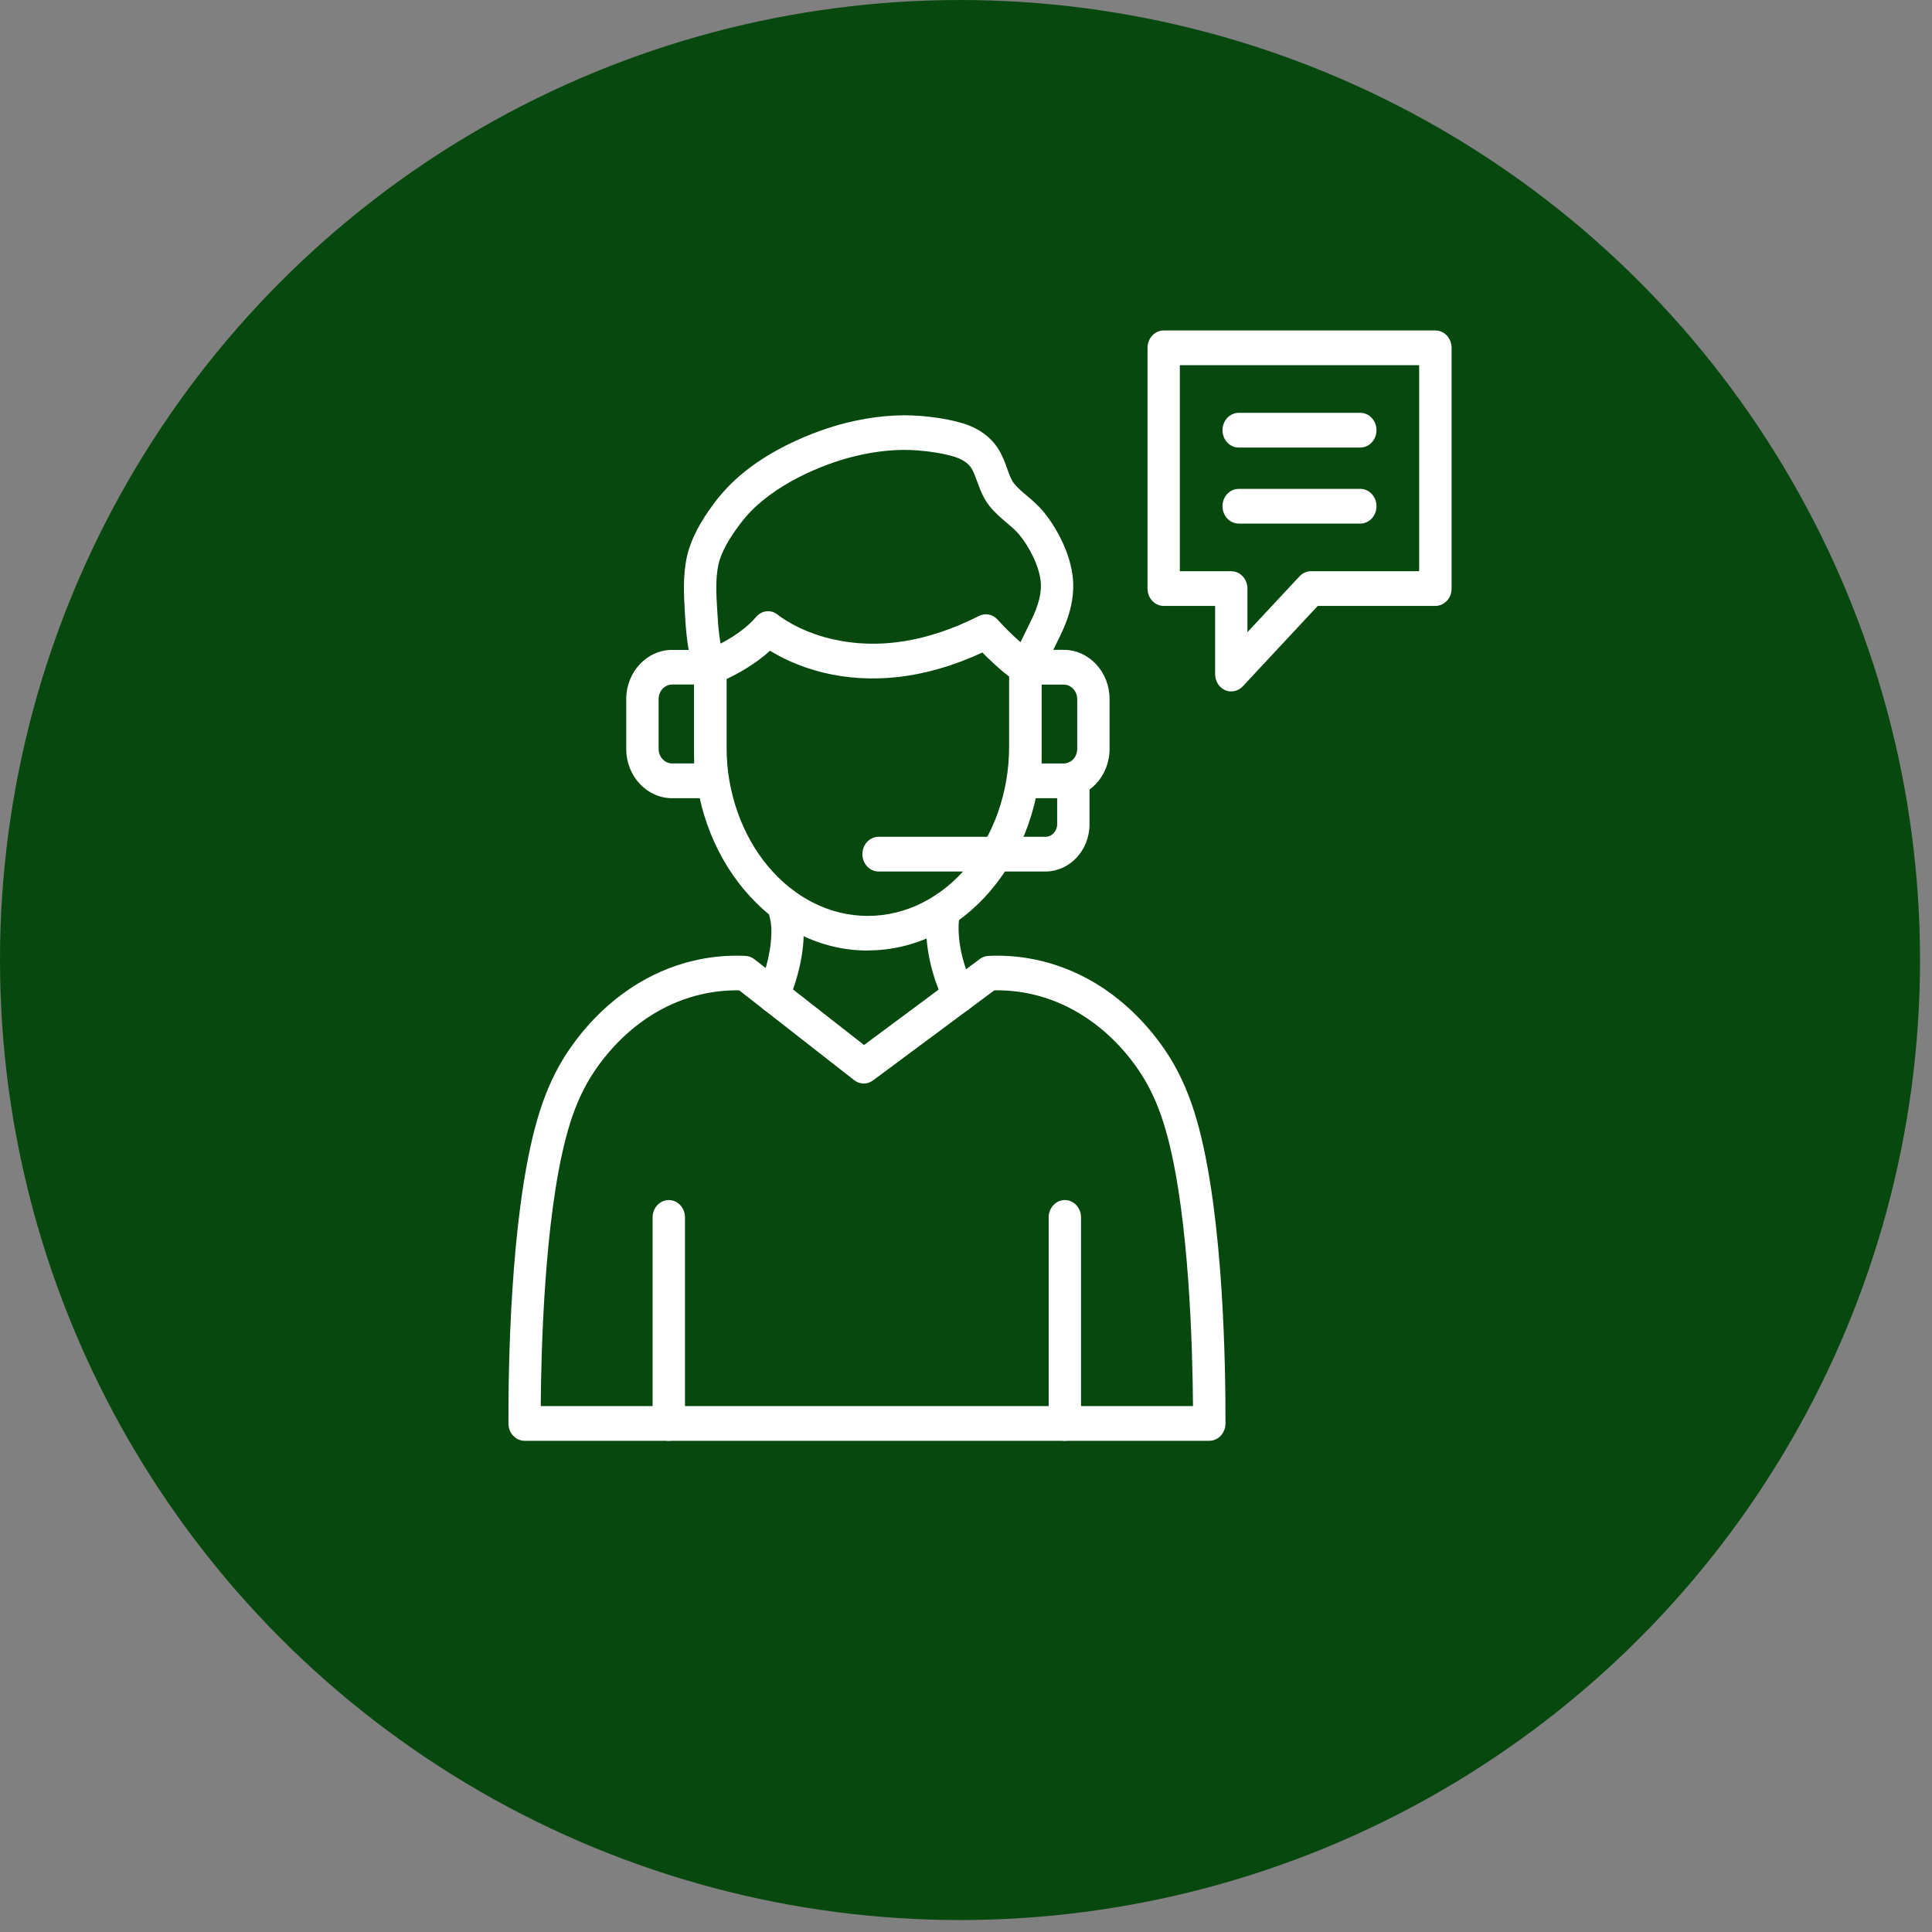
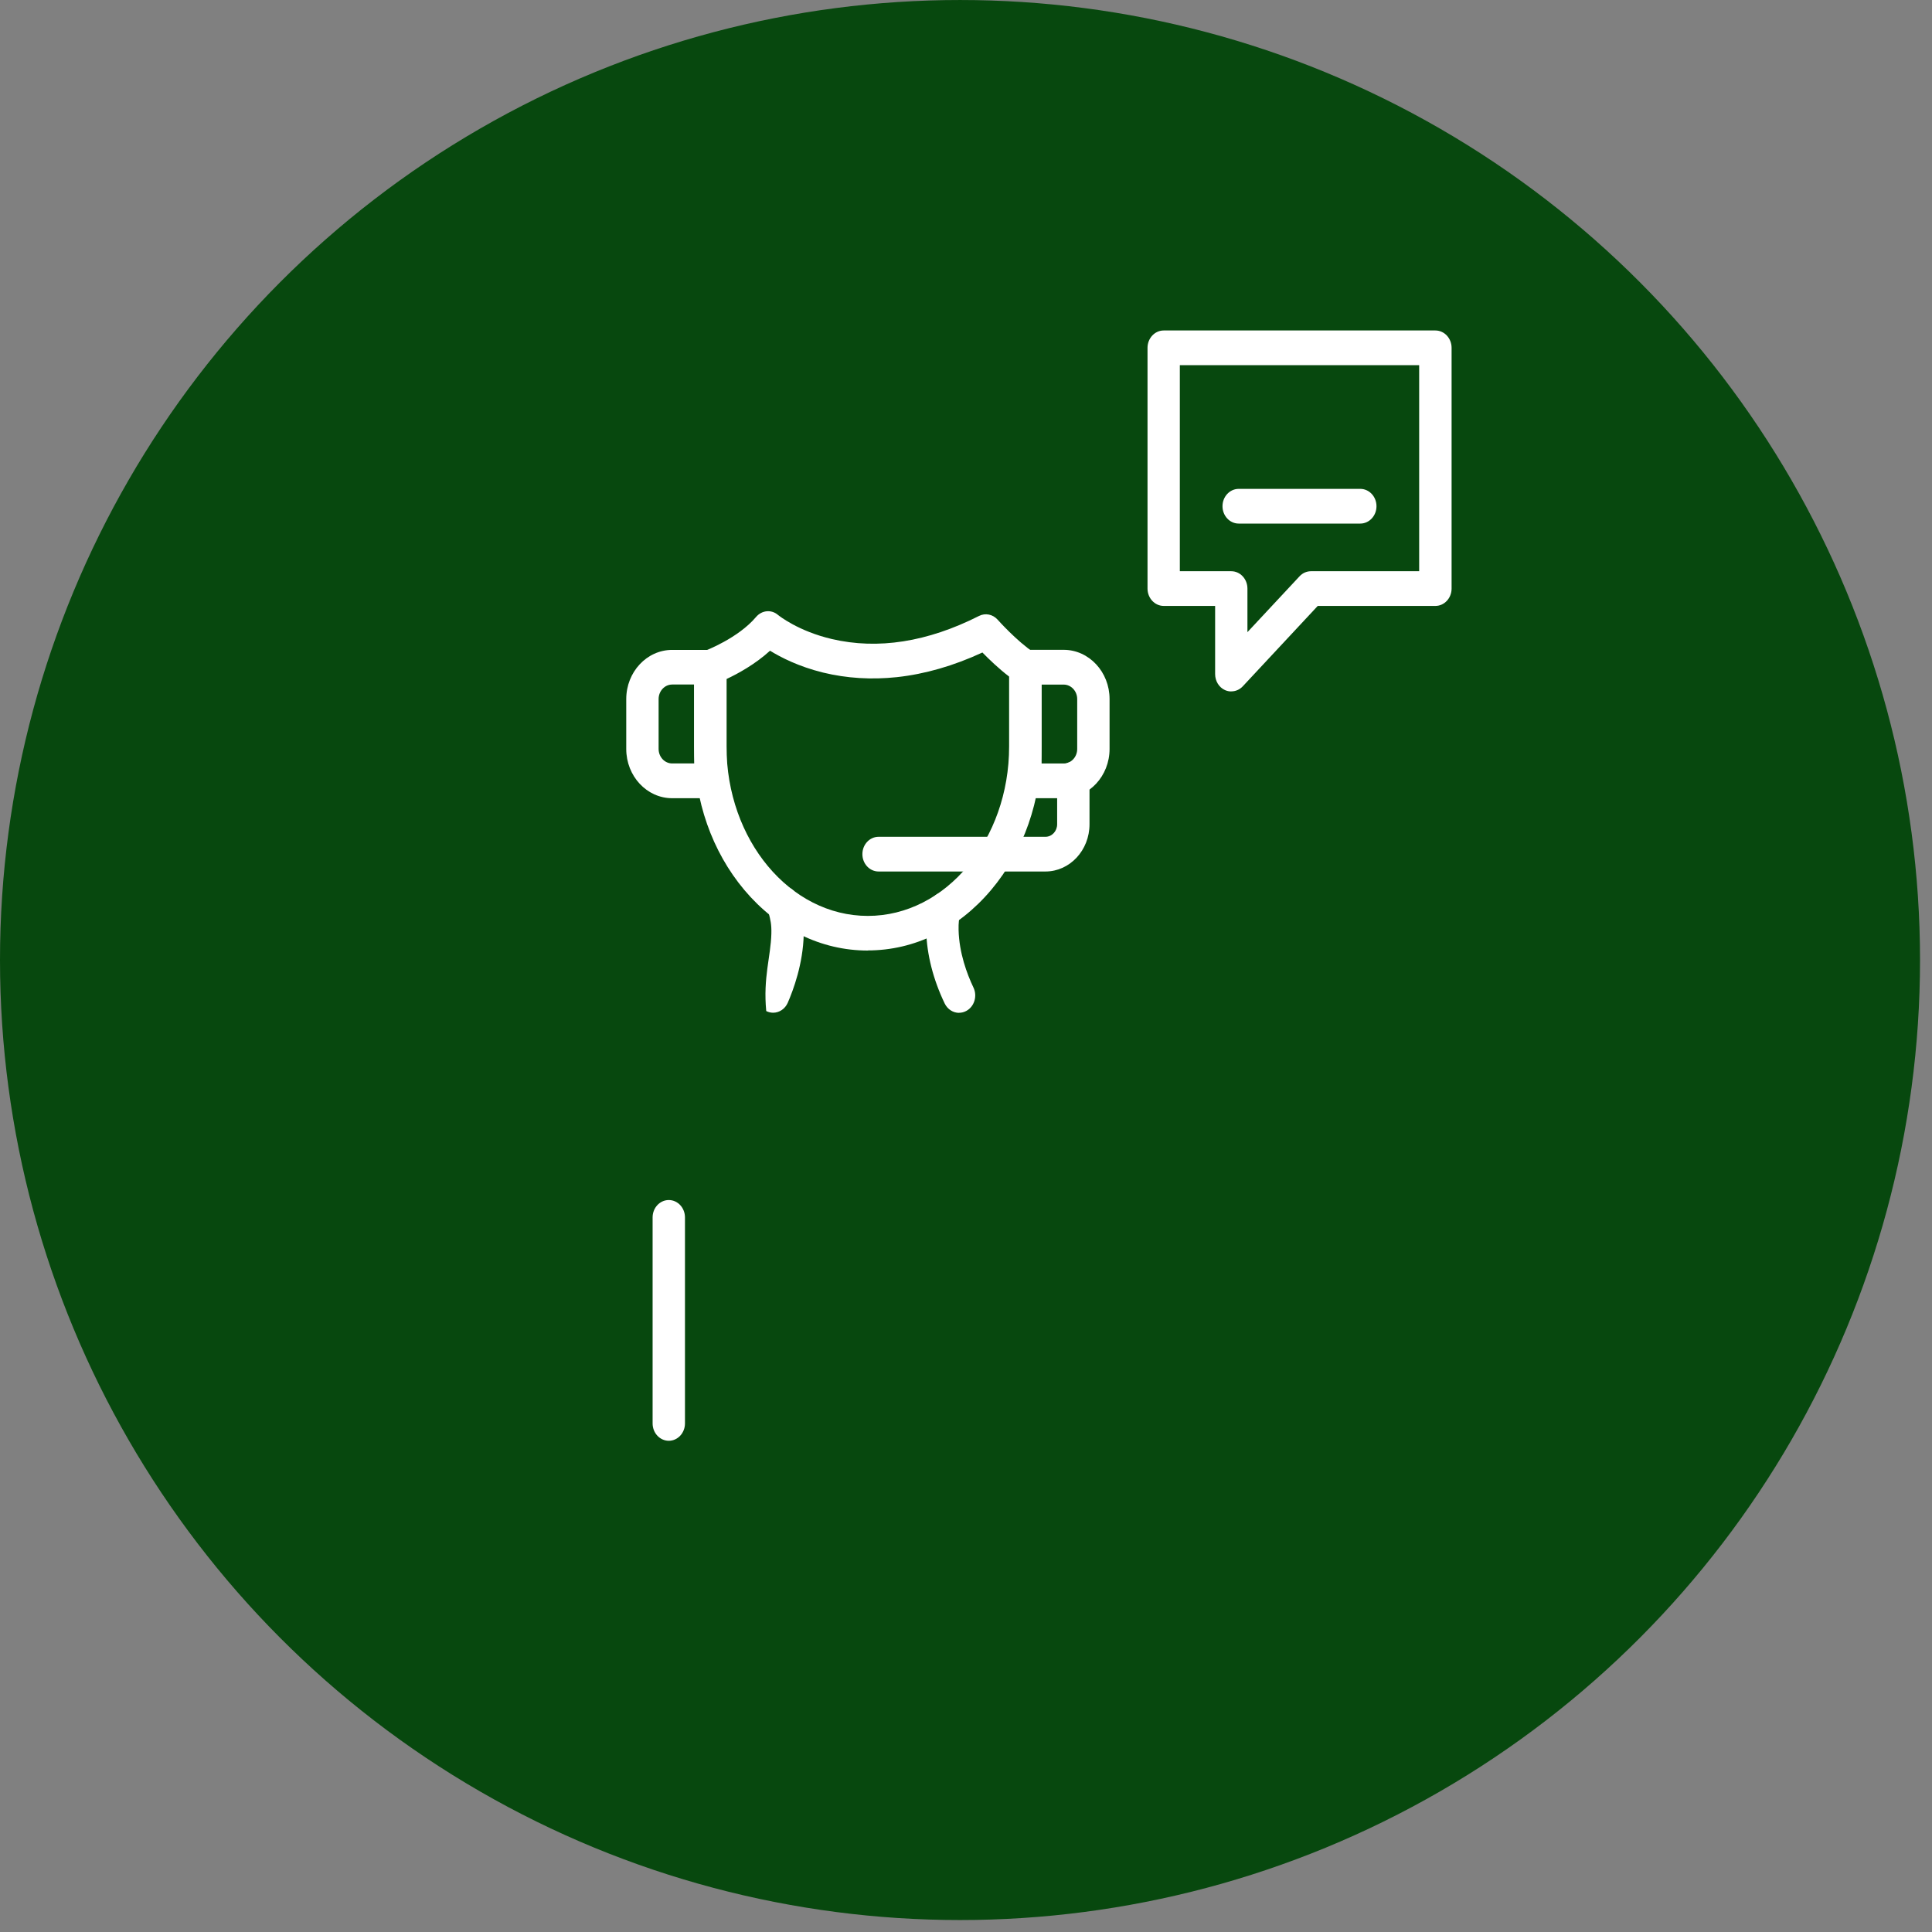
<svg xmlns="http://www.w3.org/2000/svg" width="152" height="152" viewBox="0 0 152 152" fill="none">
  <rect x="0" y="0" width="152" height="152" fill="#808080" stroke="none" />
  <circle cx="75.529" cy="75.53" r="75.529" fill="#07480E" />
-   <path fill-rule="evenodd" clip-rule="evenodd" d="M95.132 113.354H41.274C40.572 113.354 40.001 112.747 40.001 111.994C39.987 107.452 40.164 96.099 42.071 88.803C42.579 86.864 43.19 85.286 44.006 83.828C44.69 82.599 46.67 79.505 50.213 77.367C53.48 75.395 56.611 75.104 58.658 75.206C58.908 75.22 59.148 75.308 59.352 75.468L67.978 82.216L77.09 75.448C77.285 75.303 77.516 75.22 77.756 75.206C79.804 75.104 82.934 75.4 86.201 77.367C89.744 79.505 91.72 82.599 92.409 83.828C93.219 85.286 93.836 86.869 94.343 88.803C96.251 96.099 96.427 107.452 96.414 111.994C96.414 112.747 95.843 113.354 95.141 113.354H95.132ZM68.137 110.624H93.858C93.827 106.082 93.559 95.944 91.883 89.536C91.434 87.817 90.918 86.486 90.216 85.222C89.636 84.178 87.959 81.56 84.946 79.743C82.391 78.198 79.935 77.882 78.227 77.916L68.681 85.004C68.237 85.334 67.643 85.325 67.204 84.984L58.16 77.916C56.452 77.887 54.005 78.208 51.455 79.743C48.446 81.56 46.77 84.183 46.185 85.222C45.483 86.486 44.966 87.812 44.518 89.536C42.842 95.944 42.574 106.082 42.542 110.624H68.128H68.137Z" fill="white" />
  <path fill-rule="evenodd" clip-rule="evenodd" d="M52.617 113.353C51.915 113.353 51.344 112.741 51.344 111.988V95.778C51.344 95.025 51.915 94.413 52.617 94.413C53.319 94.413 53.89 95.025 53.89 95.778V111.988C53.89 112.741 53.319 113.353 52.617 113.353Z" fill="white" />
-   <path fill-rule="evenodd" clip-rule="evenodd" d="M83.777 113.353C83.075 113.353 82.504 112.741 82.504 111.988V95.778C82.504 95.025 83.075 94.413 83.777 94.413C84.479 94.413 85.05 95.025 85.05 95.778V111.988C85.05 112.741 84.479 113.353 83.777 113.353Z" fill="white" />
  <path fill-rule="evenodd" clip-rule="evenodd" d="M68.275 74.784C64.6 74.784 61.153 73.094 58.565 70.024C56.014 66.992 54.605 62.975 54.605 58.71V52.497C54.605 51.914 54.95 51.399 55.462 51.205C55.484 51.195 58.067 50.218 59.481 48.542C59.934 48.008 60.686 47.93 61.211 48.382C61.284 48.44 62.806 49.66 65.452 50.277C69.068 51.122 72.96 50.515 77.024 48.46C77.522 48.207 78.111 48.329 78.492 48.756C78.505 48.771 79.987 50.437 81.333 51.331C81.709 51.579 81.935 52.021 81.935 52.492V58.705C81.935 62.975 80.531 66.992 77.975 70.019C75.388 73.089 71.945 74.775 68.266 74.775L68.275 74.784ZM57.156 53.42V58.715C57.156 66.074 62.145 72.059 68.275 72.059C74.405 72.059 79.394 66.074 79.394 58.715V53.23C78.578 52.608 77.808 51.865 77.291 51.336C75.026 52.385 72.765 53.036 70.563 53.274C68.565 53.488 66.612 53.366 64.754 52.914C62.856 52.448 61.438 51.724 60.582 51.195C59.408 52.268 58.026 53.017 57.152 53.425L57.156 53.42Z" fill="white" />
-   <path fill-rule="evenodd" clip-rule="evenodd" d="M55.889 53.861C55.395 53.861 54.928 53.555 54.72 53.035C54.072 51.422 53.968 49.669 53.877 48.119C53.804 46.856 53.714 45.282 54.049 43.771C54.344 42.46 55.069 41.051 56.274 39.472C56.46 39.224 56.659 38.981 56.863 38.753C60.134 35.003 65.539 33.521 66.59 33.264C68.647 32.759 70.614 32.574 72.435 32.725C73.717 32.831 74.805 33.021 75.756 33.308C77.011 33.687 77.995 34.41 78.588 35.396C78.892 35.897 79.082 36.426 79.245 36.888C79.413 37.354 79.558 37.757 79.775 38.029C80.047 38.374 80.405 38.68 80.79 39.001C81.202 39.351 81.669 39.744 82.086 40.249C83.096 41.474 84.243 43.514 84.415 45.574C84.573 47.468 83.866 49.134 83.237 50.373C83.219 50.407 83.178 50.495 83.119 50.616C82.022 52.88 81.787 53.244 81.533 53.492C81.016 54.002 80.21 53.963 79.734 53.404C79.286 52.88 79.295 52.078 79.734 51.563C79.843 51.398 80.129 50.873 80.858 49.358C80.939 49.183 80.98 49.105 81.003 49.062C81.46 48.158 81.977 46.977 81.882 45.816C81.773 44.505 80.949 42.984 80.183 42.056C79.915 41.736 79.576 41.444 79.213 41.138C78.769 40.764 78.271 40.342 77.831 39.788C77.342 39.166 77.093 38.476 76.871 37.864C76.735 37.49 76.608 37.14 76.45 36.873C76.128 36.339 75.521 36.067 75.068 35.931C74.279 35.693 73.355 35.532 72.24 35.44C70.673 35.309 68.965 35.469 67.161 35.916C64.611 36.543 60.868 38.151 58.725 40.609C58.562 40.798 58.399 40.993 58.249 41.192C57.307 42.426 56.727 43.504 56.528 44.393C56.278 45.505 56.355 46.798 56.423 47.934C56.505 49.324 56.586 50.762 57.062 51.937C57.343 52.627 57.044 53.434 56.401 53.73C56.238 53.807 56.065 53.842 55.898 53.842L55.889 53.861Z" fill="white" />
-   <path fill-rule="evenodd" clip-rule="evenodd" d="M60.823 79.676C60.642 79.676 60.456 79.632 60.284 79.544C59.645 79.224 59.373 78.413 59.672 77.728C60.03 76.902 60.642 75.255 60.687 73.453C60.705 72.714 60.619 72.379 60.474 71.825C60.442 71.704 60.411 71.582 60.379 71.451C60.202 70.723 60.61 69.975 61.29 69.785C61.969 69.596 62.667 70.033 62.844 70.761C62.871 70.878 62.903 70.99 62.93 71.097C63.093 71.728 63.261 72.384 63.233 73.526C63.179 75.823 62.422 77.868 61.978 78.889C61.761 79.384 61.303 79.676 60.823 79.676Z" fill="white" />
+   <path fill-rule="evenodd" clip-rule="evenodd" d="M60.823 79.676C60.642 79.676 60.456 79.632 60.284 79.544C60.03 76.902 60.642 75.255 60.687 73.453C60.705 72.714 60.619 72.379 60.474 71.825C60.442 71.704 60.411 71.582 60.379 71.451C60.202 70.723 60.61 69.975 61.29 69.785C61.969 69.596 62.667 70.033 62.844 70.761C62.871 70.878 62.903 70.99 62.93 71.097C63.093 71.728 63.261 72.384 63.233 73.526C63.179 75.823 62.422 77.868 61.978 78.889C61.761 79.384 61.303 79.676 60.823 79.676Z" fill="white" />
  <path fill-rule="evenodd" clip-rule="evenodd" d="M75.453 79.686C74.991 79.686 74.547 79.413 74.32 78.942C73.414 77.053 72.916 75.085 72.87 73.244C72.848 72.336 72.952 71.748 73.065 71.257C73.197 70.65 73.699 70.198 74.307 70.198C75.009 70.198 75.58 70.81 75.58 71.563C75.58 71.675 75.566 71.791 75.539 71.898C75.453 72.263 75.403 72.608 75.417 73.171C75.462 74.978 76.078 76.625 76.586 77.694C76.907 78.364 76.658 79.185 76.033 79.53C75.847 79.632 75.648 79.681 75.453 79.681V79.686Z" fill="white" />
  <path fill-rule="evenodd" clip-rule="evenodd" d="M83.684 62.798H80.675C79.973 62.798 79.402 62.186 79.402 61.433V52.49C79.402 51.737 79.973 51.125 80.675 51.125H83.684C85.677 51.125 87.295 52.864 87.295 54.997V58.922C87.295 61.059 85.673 62.794 83.684 62.794V62.798ZM81.949 60.068H83.684C84.273 60.068 84.749 59.553 84.749 58.927V55.002C84.749 54.37 84.268 53.86 83.684 53.86H81.949V60.073V60.068Z" fill="white" />
  <path fill-rule="evenodd" clip-rule="evenodd" d="M55.889 62.799H52.881C50.887 62.799 49.27 61.06 49.27 58.928V55.002C49.27 52.865 50.892 51.131 52.881 51.131H55.889C56.591 51.131 57.162 51.743 57.162 52.496V61.439C57.162 62.192 56.591 62.804 55.889 62.804V62.799ZM52.881 53.856C52.292 53.856 51.816 54.371 51.816 54.998V58.923C51.816 59.554 52.296 60.064 52.881 60.064H54.616V53.851H52.881V53.856Z" fill="white" />
  <path fill-rule="evenodd" clip-rule="evenodd" d="M82.251 68.565H69.121C68.418 68.565 67.848 67.953 67.848 67.2C67.848 66.447 68.418 65.835 69.121 65.835H82.251C82.758 65.835 83.171 65.393 83.171 64.849V61.298C83.171 60.545 83.742 59.933 84.444 59.933C85.146 59.933 85.717 60.545 85.717 61.298V64.849C85.717 66.899 84.163 68.565 82.251 68.565Z" fill="white" />
  <path fill-rule="evenodd" clip-rule="evenodd" d="M96.869 54.399C96.706 54.399 96.538 54.365 96.384 54.297C95.909 54.088 95.6 53.587 95.6 53.034V47.671H91.554C90.852 47.671 90.281 47.059 90.281 46.306V27.365C90.281 26.612 90.852 26 91.554 26H112.931C113.633 26 114.204 26.612 114.204 27.365V46.306C114.204 47.059 113.633 47.671 112.931 47.671H103.674L97.775 53.996C97.531 54.258 97.204 54.394 96.874 54.394L96.869 54.399ZM92.823 44.941H96.869C97.571 44.941 98.142 45.553 98.142 46.306V49.735L102.243 45.339C102.483 45.081 102.804 44.941 103.144 44.941H111.653V28.73H92.823V44.941Z" fill="white" />
-   <path fill-rule="evenodd" clip-rule="evenodd" d="M107.022 35.211H97.453C96.751 35.211 96.18 34.598 96.18 33.846C96.18 33.093 96.751 32.48 97.453 32.48H107.022C107.724 32.48 108.295 33.093 108.295 33.846C108.295 34.598 107.724 35.211 107.022 35.211Z" fill="white" />
  <path fill-rule="evenodd" clip-rule="evenodd" d="M107.022 41.192H97.453C96.751 41.192 96.18 40.58 96.18 39.827C96.18 39.074 96.751 38.462 97.453 38.462H107.022C107.724 38.462 108.295 39.074 108.295 39.827C108.295 40.58 107.724 41.192 107.022 41.192Z" fill="white" />
</svg>